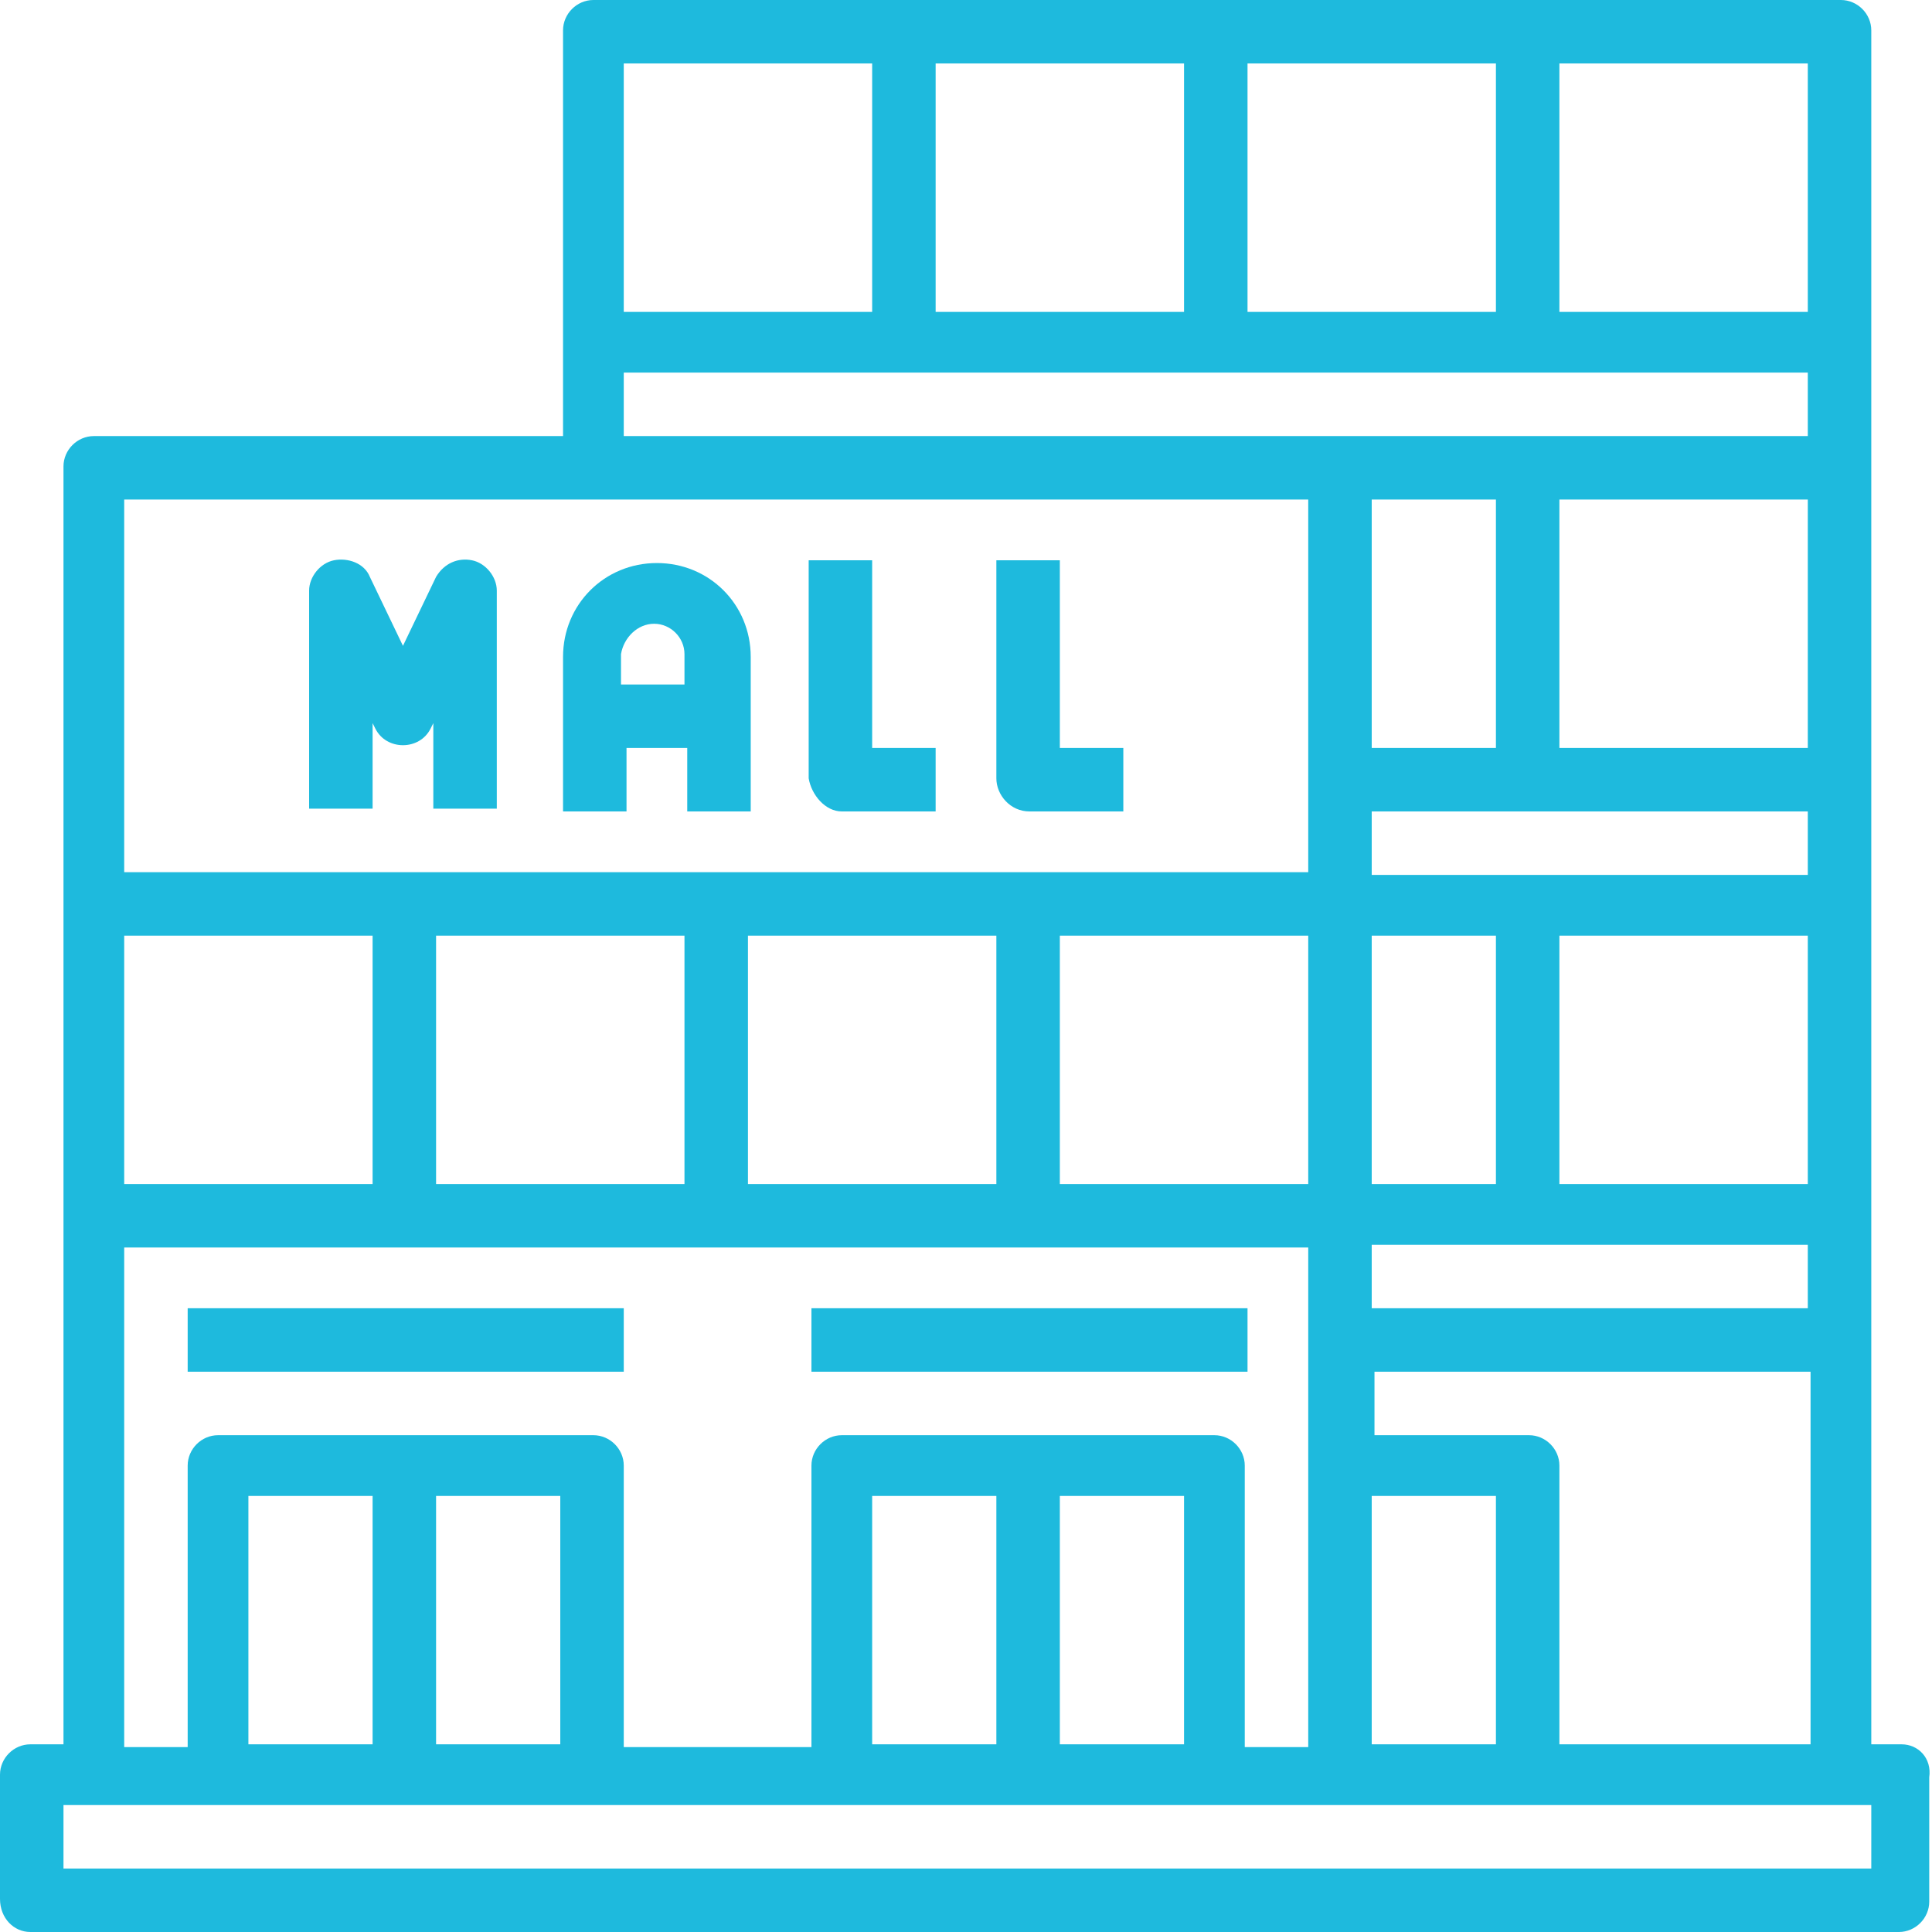
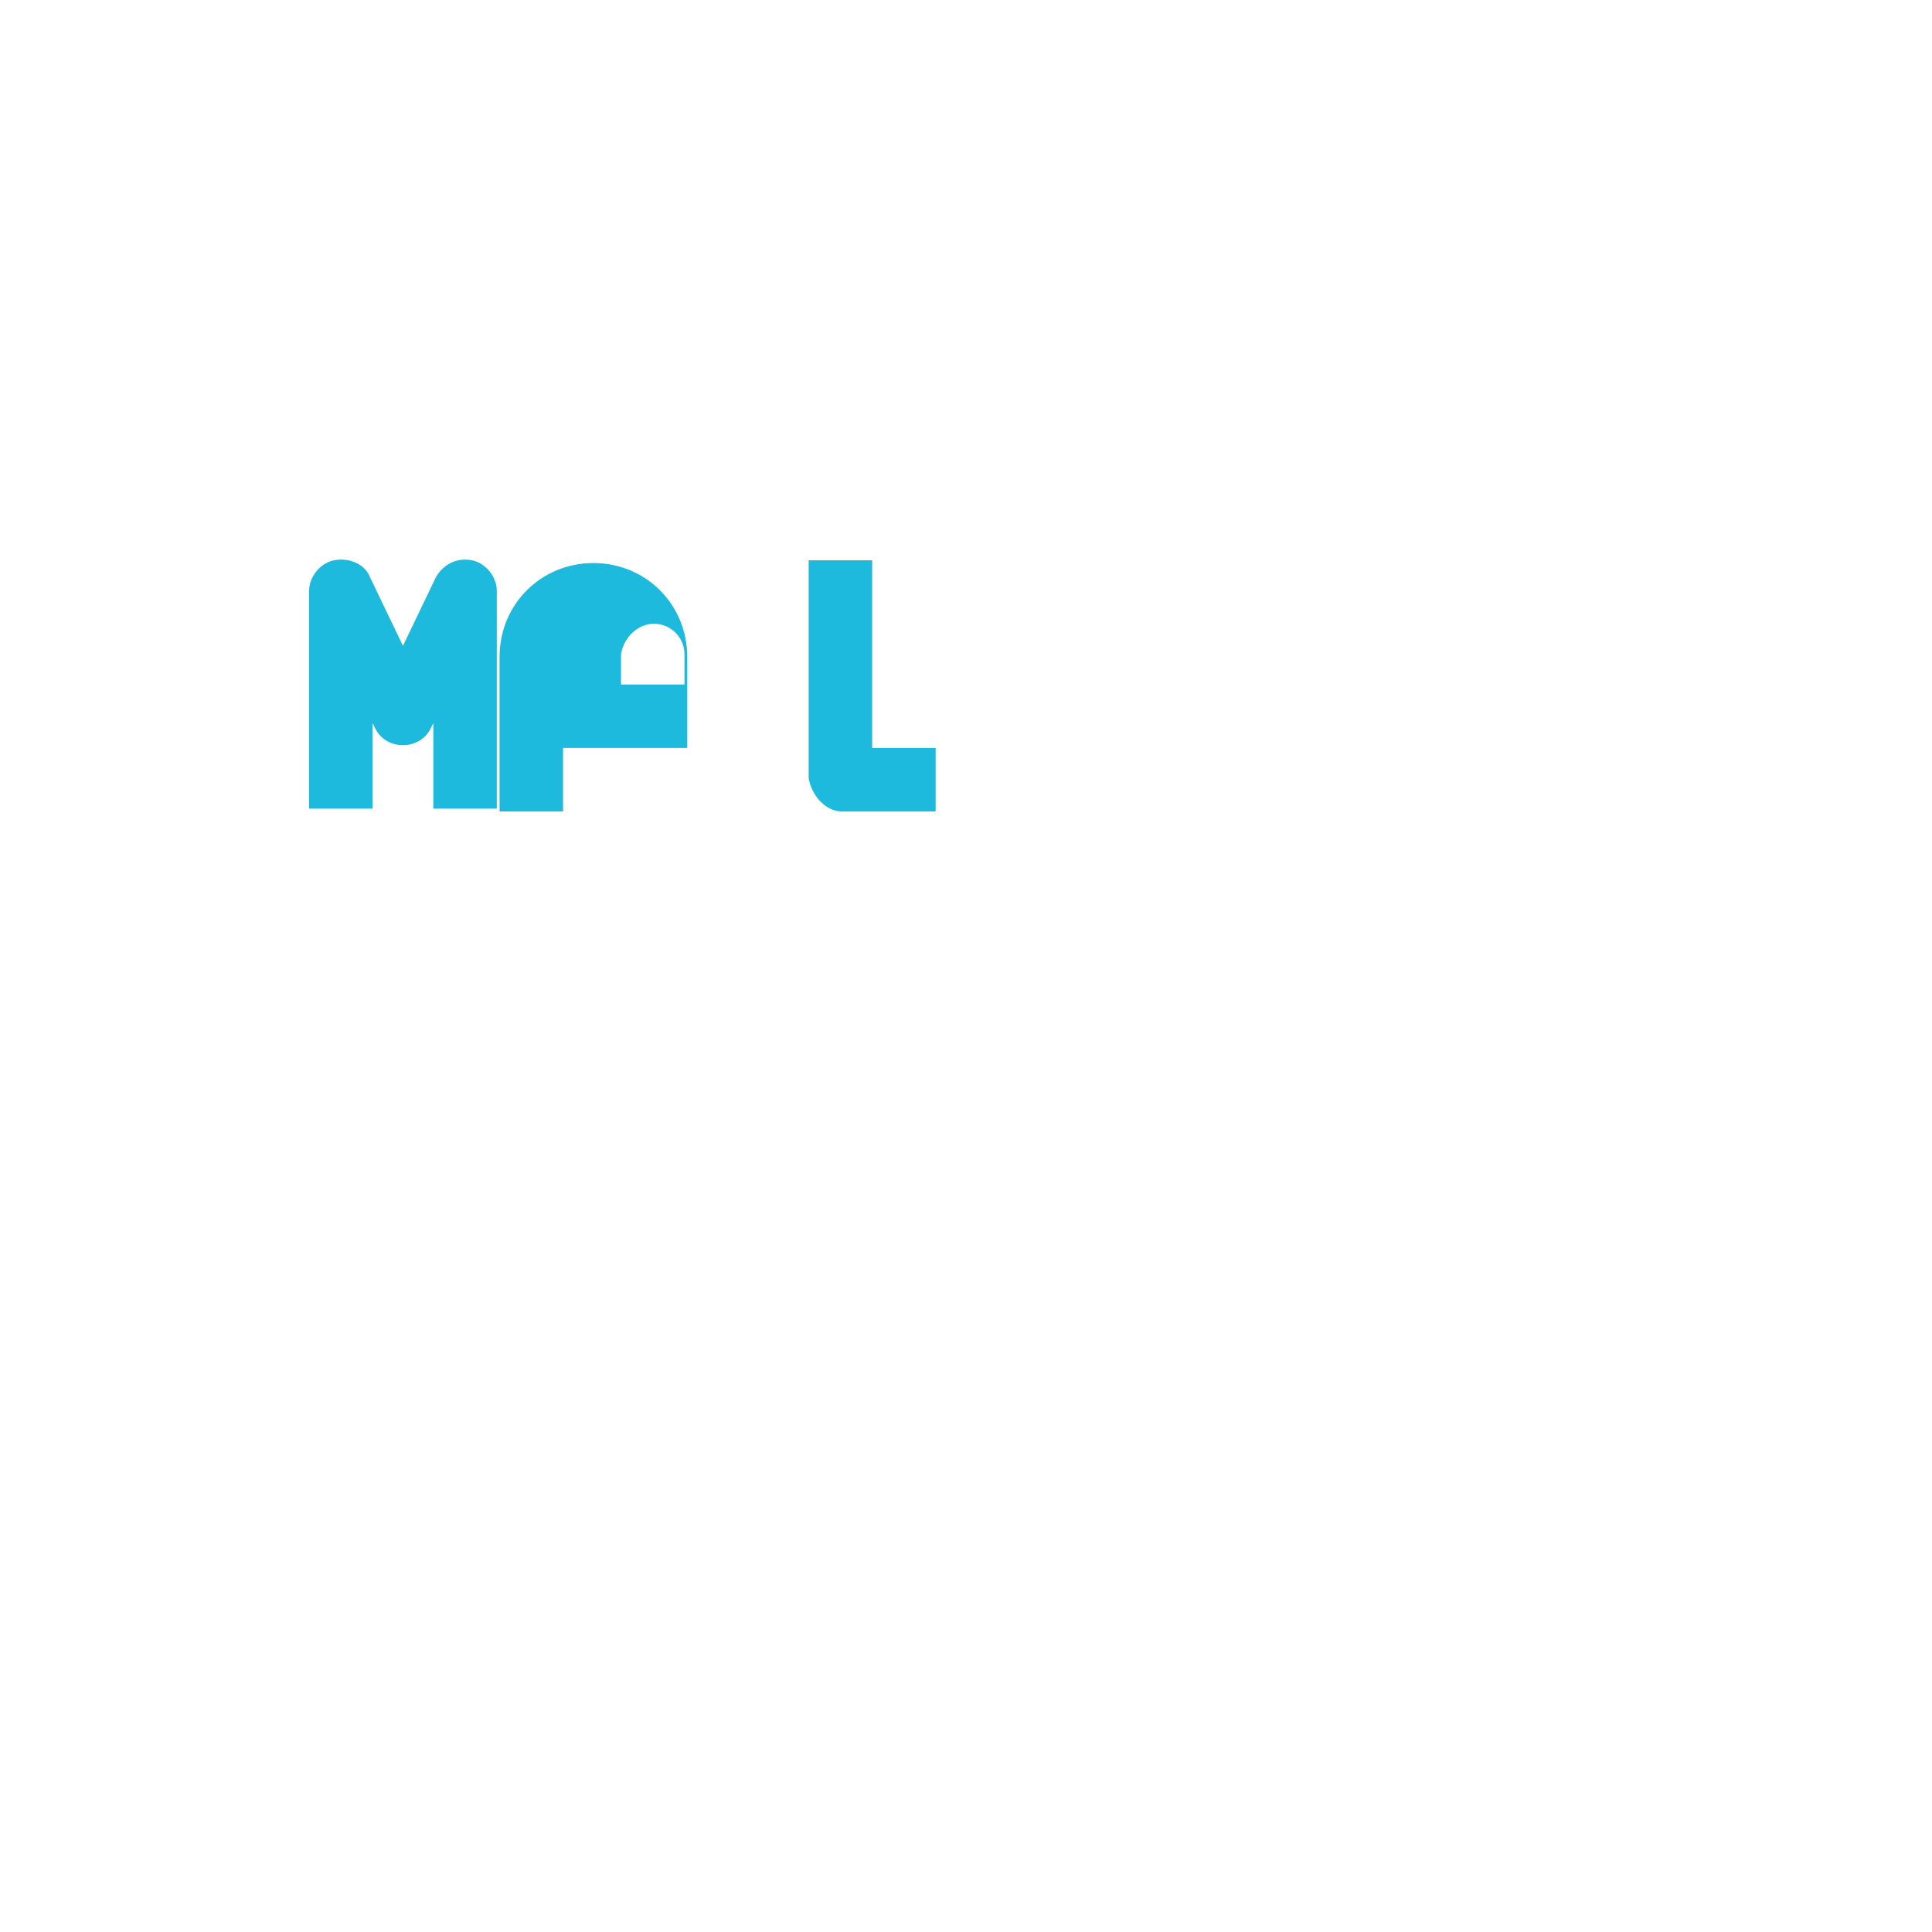
<svg xmlns="http://www.w3.org/2000/svg" version="1.1" id="Ebene_1" x="0px" y="0px" width="70px" height="70px" viewBox="0 0 70 70" style="enable-background:new 0 0 70 70;" xml:space="preserve">
  <style type="text/css">
	.st0{fill:#1EBADD;}
</style>
  <g>
-     <path class="st0" d="M68.9,63.2h-1.1V1.1c0-0.6-0.5-1.1-1.1-1.1H21.5c-0.6,0-1.1,0.5-1.1,1.1v14.7H3.4c-0.6,0-1.1,0.5-1.1,1.1v46.3   H1.1c-0.6,0-1.1,0.5-1.1,1.1v4.5C0,69.5,0.5,70,1.1,70h67.7c0.6,0,1.1-0.5,1.1-1.1v-4.5C70,63.7,69.5,63.2,68.9,63.2L68.9,63.2z    M56.5,63.2V53.1c0-0.6-0.5-1.1-1.1-1.1h-5.6v-2.3h15.8v13.5H56.5z M4.5,42.9v-9h9v9H4.5z M15.8,33.9h9v9h-9V33.9z M27.1,33.9h9v9   h-9V33.9z M38.4,33.9h9v9h-9V33.9z M49.7,18.1h4.5v9h-4.5V18.1z M65.5,47.4H49.7v-2.3h15.8V47.4z M49.7,42.9v-9h4.5v9H49.7z    M65.5,42.9h-9v-9h9V42.9z M65.5,27.1h-9v-9h9V27.1z M49.7,29.4h15.8v2.3H49.7V29.4z M49.7,54.2h4.5v9h-4.5V54.2z M65.5,11.3h-9v-9   h9V11.3z M33.9,11.3v-9h9v9H33.9z M45.2,2.3h9v9h-9V2.3z M31.6,2.3v9h-9v-9H31.6z M22.6,13.5h42.9v2.3H22.6V13.5z M47.4,18.1v13.5   H4.5V18.1H47.4z M4.5,45.2h42.9v18.1h-2.3V53.1c0-0.6-0.5-1.1-1.1-1.1H30.5c-0.6,0-1.1,0.5-1.1,1.1v10.2h-6.8V53.1   c0-0.6-0.5-1.1-1.1-1.1H7.9c-0.6,0-1.1,0.5-1.1,1.1v10.2H4.5V45.2z M31.6,63.2v-9h4.5v9H31.6z M38.4,54.2h4.5v9h-4.5V54.2z M9,63.2   v-9h4.5v9H9z M15.8,54.2h4.5v9h-4.5V54.2z M67.7,67.7H2.3v-2.3h65.5V67.7z M67.7,67.7" />
    <path class="st0" d="M13.5,26.2l0.1,0.2c0.4,0.8,1.6,0.8,2,0l0.1-0.2v3.1h2.3v-7.9c0-0.5-0.4-1-0.9-1.1c-0.5-0.1-1,0.1-1.3,0.6   l-1.2,2.5l-1.2-2.5c-0.2-0.5-0.8-0.7-1.3-0.6c-0.5,0.1-0.9,0.6-0.9,1.1v7.9h2.3V26.2z M13.5,26.2" />
-     <path class="st0" d="M22.6,27.1h2.3v2.3h2.3v-5.6c0-1.9-1.5-3.4-3.4-3.4c-1.9,0-3.4,1.5-3.4,3.4v5.6h2.3V27.1z M23.7,22.6   c0.6,0,1.1,0.5,1.1,1.1v1.1h-2.3v-1.1C22.6,23.1,23.1,22.6,23.7,22.6L23.7,22.6z M23.7,22.6" />
+     <path class="st0" d="M22.6,27.1h2.3v2.3v-5.6c0-1.9-1.5-3.4-3.4-3.4c-1.9,0-3.4,1.5-3.4,3.4v5.6h2.3V27.1z M23.7,22.6   c0.6,0,1.1,0.5,1.1,1.1v1.1h-2.3v-1.1C22.6,23.1,23.1,22.6,23.7,22.6L23.7,22.6z M23.7,22.6" />
    <path class="st0" d="M30.5,29.4h3.4v-2.3h-2.3v-6.8h-2.3v7.9C29.4,28.8,29.9,29.4,30.5,29.4L30.5,29.4z M30.5,29.4" />
-     <path class="st0" d="M37.3,29.4h3.4v-2.3h-2.3v-6.8h-2.3v7.9C36.1,28.8,36.6,29.4,37.3,29.4L37.3,29.4z M37.3,29.4" />
-     <rect x="6.8" y="47.4" class="st0" width="15.8" height="2.3" />
-     <rect x="29.4" y="47.4" class="st0" width="15.8" height="2.3" />
  </g>
</svg>